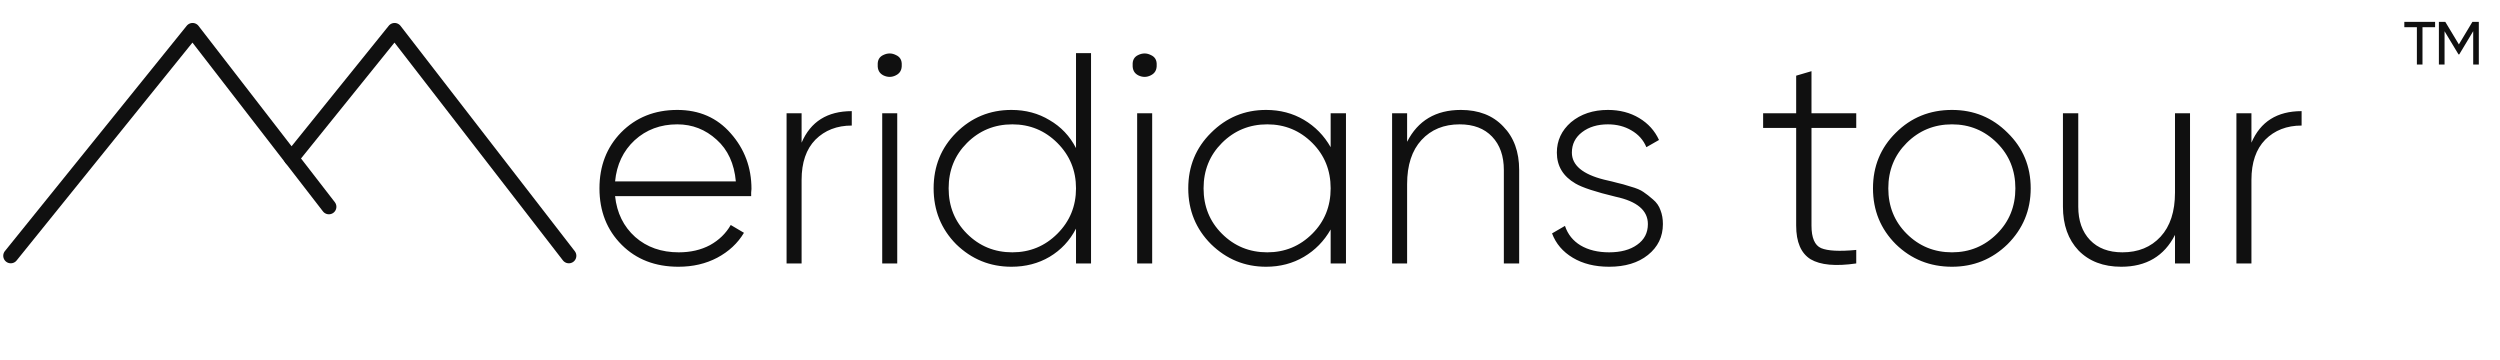
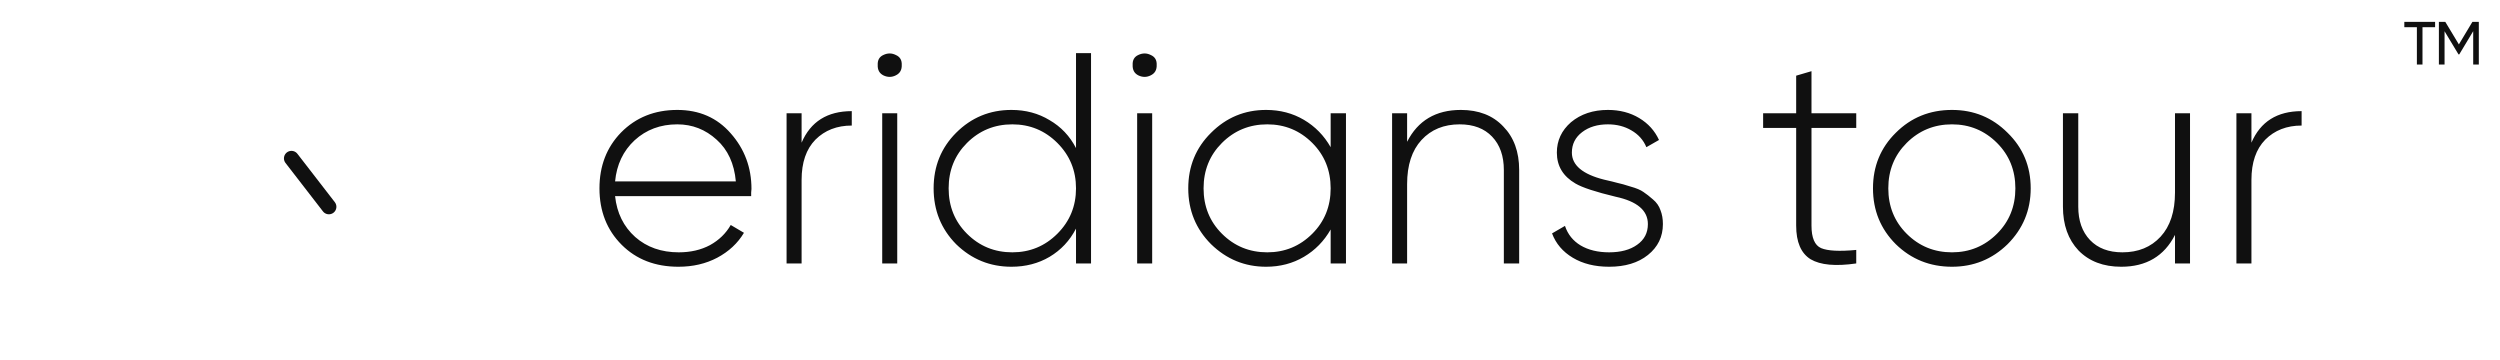
<svg xmlns="http://www.w3.org/2000/svg" width="465" height="67" viewBox="0 0 465 67" fill="none">
  <path d="M125.972 20.447C130.069 20.447 133.385 21.9 135.918 24.805C138.488 27.711 139.773 31.157 139.773 35.143C139.773 35.217 139.755 35.441 139.717 35.813C139.717 36.186 139.717 36.409 139.717 36.484H114.405C114.74 39.613 115.988 42.146 118.149 44.083C120.309 45.983 123.01 46.933 126.251 46.933C128.449 46.933 130.386 46.486 132.062 45.592C133.739 44.66 135.024 43.412 135.918 41.848L138.376 43.301C137.221 45.238 135.564 46.784 133.403 47.938C131.28 49.056 128.877 49.615 126.195 49.615C121.874 49.615 118.354 48.255 115.634 45.536C112.878 42.779 111.5 39.278 111.5 35.031C111.5 30.859 112.841 27.394 115.523 24.638C118.279 21.844 121.762 20.447 125.972 20.447ZM125.972 23.129C122.843 23.129 120.198 24.116 118.037 26.091C115.914 28.065 114.703 30.617 114.405 33.746H136.868C136.57 30.43 135.378 27.841 133.291 25.979C131.205 24.079 128.765 23.129 125.972 23.129ZM149.097 21.062V26.538C150.773 22.626 153.884 20.671 158.429 20.671V23.353C155.672 23.353 153.418 24.228 151.667 25.979C149.954 27.73 149.097 30.226 149.097 33.466V49H146.303V21.062H149.097ZM163.254 12.066C163.217 11.172 163.571 10.557 164.316 10.222C165.098 9.849 165.862 9.849 166.607 10.222C167.389 10.557 167.761 11.172 167.724 12.066C167.761 12.997 167.389 13.649 166.607 14.021C165.862 14.394 165.098 14.394 164.316 14.021C163.571 13.649 163.217 12.997 163.254 12.066ZM166.886 49H164.092V21.062H166.886V49ZM200.138 27.543V9.886H202.932V49H200.138V42.518C198.983 44.753 197.344 46.504 195.221 47.771C193.135 49 190.77 49.615 188.125 49.615C184.139 49.615 180.712 48.218 177.843 45.424C175.05 42.593 173.653 39.129 173.653 35.031C173.653 30.933 175.05 27.488 177.843 24.694C180.675 21.863 184.102 20.447 188.125 20.447C190.77 20.447 193.135 21.08 195.221 22.347C197.344 23.576 198.983 25.308 200.138 27.543ZM179.855 43.468C182.165 45.778 184.977 46.933 188.292 46.933C191.57 46.933 194.364 45.778 196.674 43.468C198.983 41.159 200.138 38.346 200.138 35.031C200.138 31.716 198.983 28.903 196.674 26.593C194.364 24.284 191.57 23.129 188.292 23.129C184.977 23.129 182.165 24.284 179.855 26.593C177.583 28.866 176.447 31.678 176.447 35.031C176.447 38.383 177.583 41.196 179.855 43.468ZM210.673 12.066C210.635 11.172 210.989 10.557 211.734 10.222C212.517 9.849 213.28 9.849 214.025 10.222C214.808 10.557 215.18 11.172 215.143 12.066C215.18 12.997 214.808 13.649 214.025 14.021C213.28 14.394 212.517 14.394 211.734 14.021C210.989 13.649 210.635 12.997 210.673 12.066ZM214.305 49H211.511V21.062H214.305V49ZM247.501 27.376V21.062H250.351V49H247.501V42.686C246.272 44.847 244.614 46.541 242.528 47.771C240.442 49 238.095 49.615 235.488 49.615C231.539 49.615 228.131 48.218 225.262 45.424C222.431 42.593 221.016 39.129 221.016 35.031C221.016 30.933 222.431 27.488 225.262 24.694C228.093 21.863 231.502 20.447 235.488 20.447C238.095 20.447 240.442 21.062 242.528 22.291C244.614 23.52 246.272 25.215 247.501 27.376ZM227.274 43.468C229.583 45.778 232.396 46.933 235.711 46.933C238.989 46.933 241.783 45.778 244.093 43.468C246.365 41.196 247.501 38.383 247.501 35.031C247.501 31.678 246.365 28.866 244.093 26.593C241.783 24.284 238.989 23.129 235.711 23.129C232.396 23.129 229.583 24.284 227.274 26.593C225.001 28.866 223.865 31.678 223.865 35.031C223.865 38.383 225.001 41.196 227.274 43.468ZM271.725 20.447C275.041 20.447 277.667 21.471 279.604 23.52C281.578 25.532 282.565 28.233 282.565 31.622V49H279.716V31.622C279.716 29.015 278.989 26.947 277.536 25.42C276.084 23.893 274.072 23.129 271.502 23.129C268.559 23.129 266.194 24.098 264.405 26.035C262.617 27.972 261.723 30.71 261.723 34.249V49H258.93V21.062H261.723V26.37C263.735 22.421 267.069 20.447 271.725 20.447ZM292.369 28.382C292.369 30.728 294.362 32.405 298.348 33.41C299.503 33.671 300.341 33.876 300.862 34.025C301.421 34.137 302.222 34.36 303.265 34.696C304.345 34.994 305.146 35.329 305.668 35.701C306.227 36.074 306.823 36.54 307.456 37.098C308.126 37.657 308.592 38.328 308.853 39.11C309.151 39.855 309.3 40.712 309.3 41.68C309.3 44.027 308.368 45.946 306.506 47.435C304.681 48.888 302.278 49.615 299.298 49.615C296.653 49.615 294.399 49.056 292.537 47.938C290.674 46.821 289.389 45.312 288.681 43.412L291.084 42.016C291.605 43.58 292.574 44.791 293.99 45.648C295.442 46.504 297.212 46.933 299.298 46.933C301.458 46.933 303.191 46.467 304.494 45.536C305.835 44.604 306.506 43.319 306.506 41.68C306.506 39.147 304.513 37.452 300.527 36.596C296.802 35.701 294.306 34.882 293.04 34.137C290.73 32.796 289.575 30.877 289.575 28.382C289.575 26.146 290.451 24.265 292.201 22.738C294.027 21.211 296.318 20.447 299.074 20.447C301.272 20.447 303.209 20.95 304.885 21.956C306.562 22.962 307.791 24.321 308.573 26.035L306.227 27.376C305.668 26.035 304.736 24.992 303.433 24.247C302.166 23.502 300.713 23.129 299.074 23.129C297.137 23.129 295.535 23.613 294.269 24.582C293.002 25.55 292.369 26.817 292.369 28.382ZM345.262 21.062V23.8H336.937V41.96C336.937 44.232 337.533 45.629 338.725 46.15C339.954 46.672 342.133 46.784 345.262 46.486V49C341.426 49.559 338.594 49.298 336.769 48.218C334.981 47.1 334.087 45.014 334.087 41.96V23.8H327.941V21.062H334.087V14.077L336.937 13.239V21.062H345.262ZM363.07 49.615C358.973 49.615 355.49 48.218 352.622 45.424C349.79 42.593 348.375 39.129 348.375 35.031C348.375 30.933 349.79 27.488 352.622 24.694C355.453 21.863 358.936 20.447 363.07 20.447C367.131 20.447 370.577 21.863 373.408 24.694C376.276 27.488 377.71 30.933 377.71 35.031C377.71 39.091 376.276 42.556 373.408 45.424C370.539 48.218 367.094 49.615 363.07 49.615ZM354.633 43.468C356.943 45.778 359.755 46.933 363.07 46.933C366.349 46.933 369.142 45.778 371.452 43.468C373.724 41.196 374.86 38.383 374.86 35.031C374.86 31.678 373.724 28.866 371.452 26.593C369.142 24.284 366.349 23.129 363.07 23.129C359.755 23.129 356.943 24.284 354.633 26.593C352.361 28.866 351.225 31.678 351.225 35.031C351.225 38.383 352.361 41.196 354.633 43.468ZM404.549 35.813V21.062H407.343V49H404.549V43.692C402.538 47.64 399.204 49.615 394.547 49.615C391.232 49.615 388.587 48.609 386.613 46.597C384.676 44.549 383.707 41.829 383.707 38.439V21.062H386.557V38.439C386.557 41.047 387.283 43.114 388.736 44.642C390.189 46.169 392.201 46.933 394.771 46.933C397.714 46.933 400.079 45.964 401.867 44.027C403.655 42.09 404.549 39.352 404.549 35.813ZM418.767 21.062V26.538C420.444 22.626 423.554 20.671 428.099 20.671V23.353C425.342 23.353 423.088 24.228 421.338 25.979C419.624 27.73 418.767 30.226 418.767 33.466V49H415.973V21.062H418.767Z" fill="#101010" />
  <path d="M54.21 29.458L61.173 38.461" stroke="#101010" stroke-width="2.794" stroke-miterlimit="10" stroke-linecap="round" stroke-linejoin="round" />
-   <path d="M2 47.576L35.819 5.669L54.21 29.458L63.803 17.563L73.396 5.669L81.498 16.145L89.6 26.622L105.805 47.576" stroke="#101010" stroke-width="2.794" stroke-miterlimit="10" stroke-linecap="round" stroke-linejoin="round" />
  <path d="M447.204 4.064H452.929V5.062H450.583V12H449.54V5.062H447.204V4.064ZM459.868 4.064H461.059V12H460.016V5.799L457.419 10.118H457.283L454.687 5.81V12H453.633V4.064H454.823L457.351 8.259L459.868 4.064Z" fill="#101010" />
</svg>